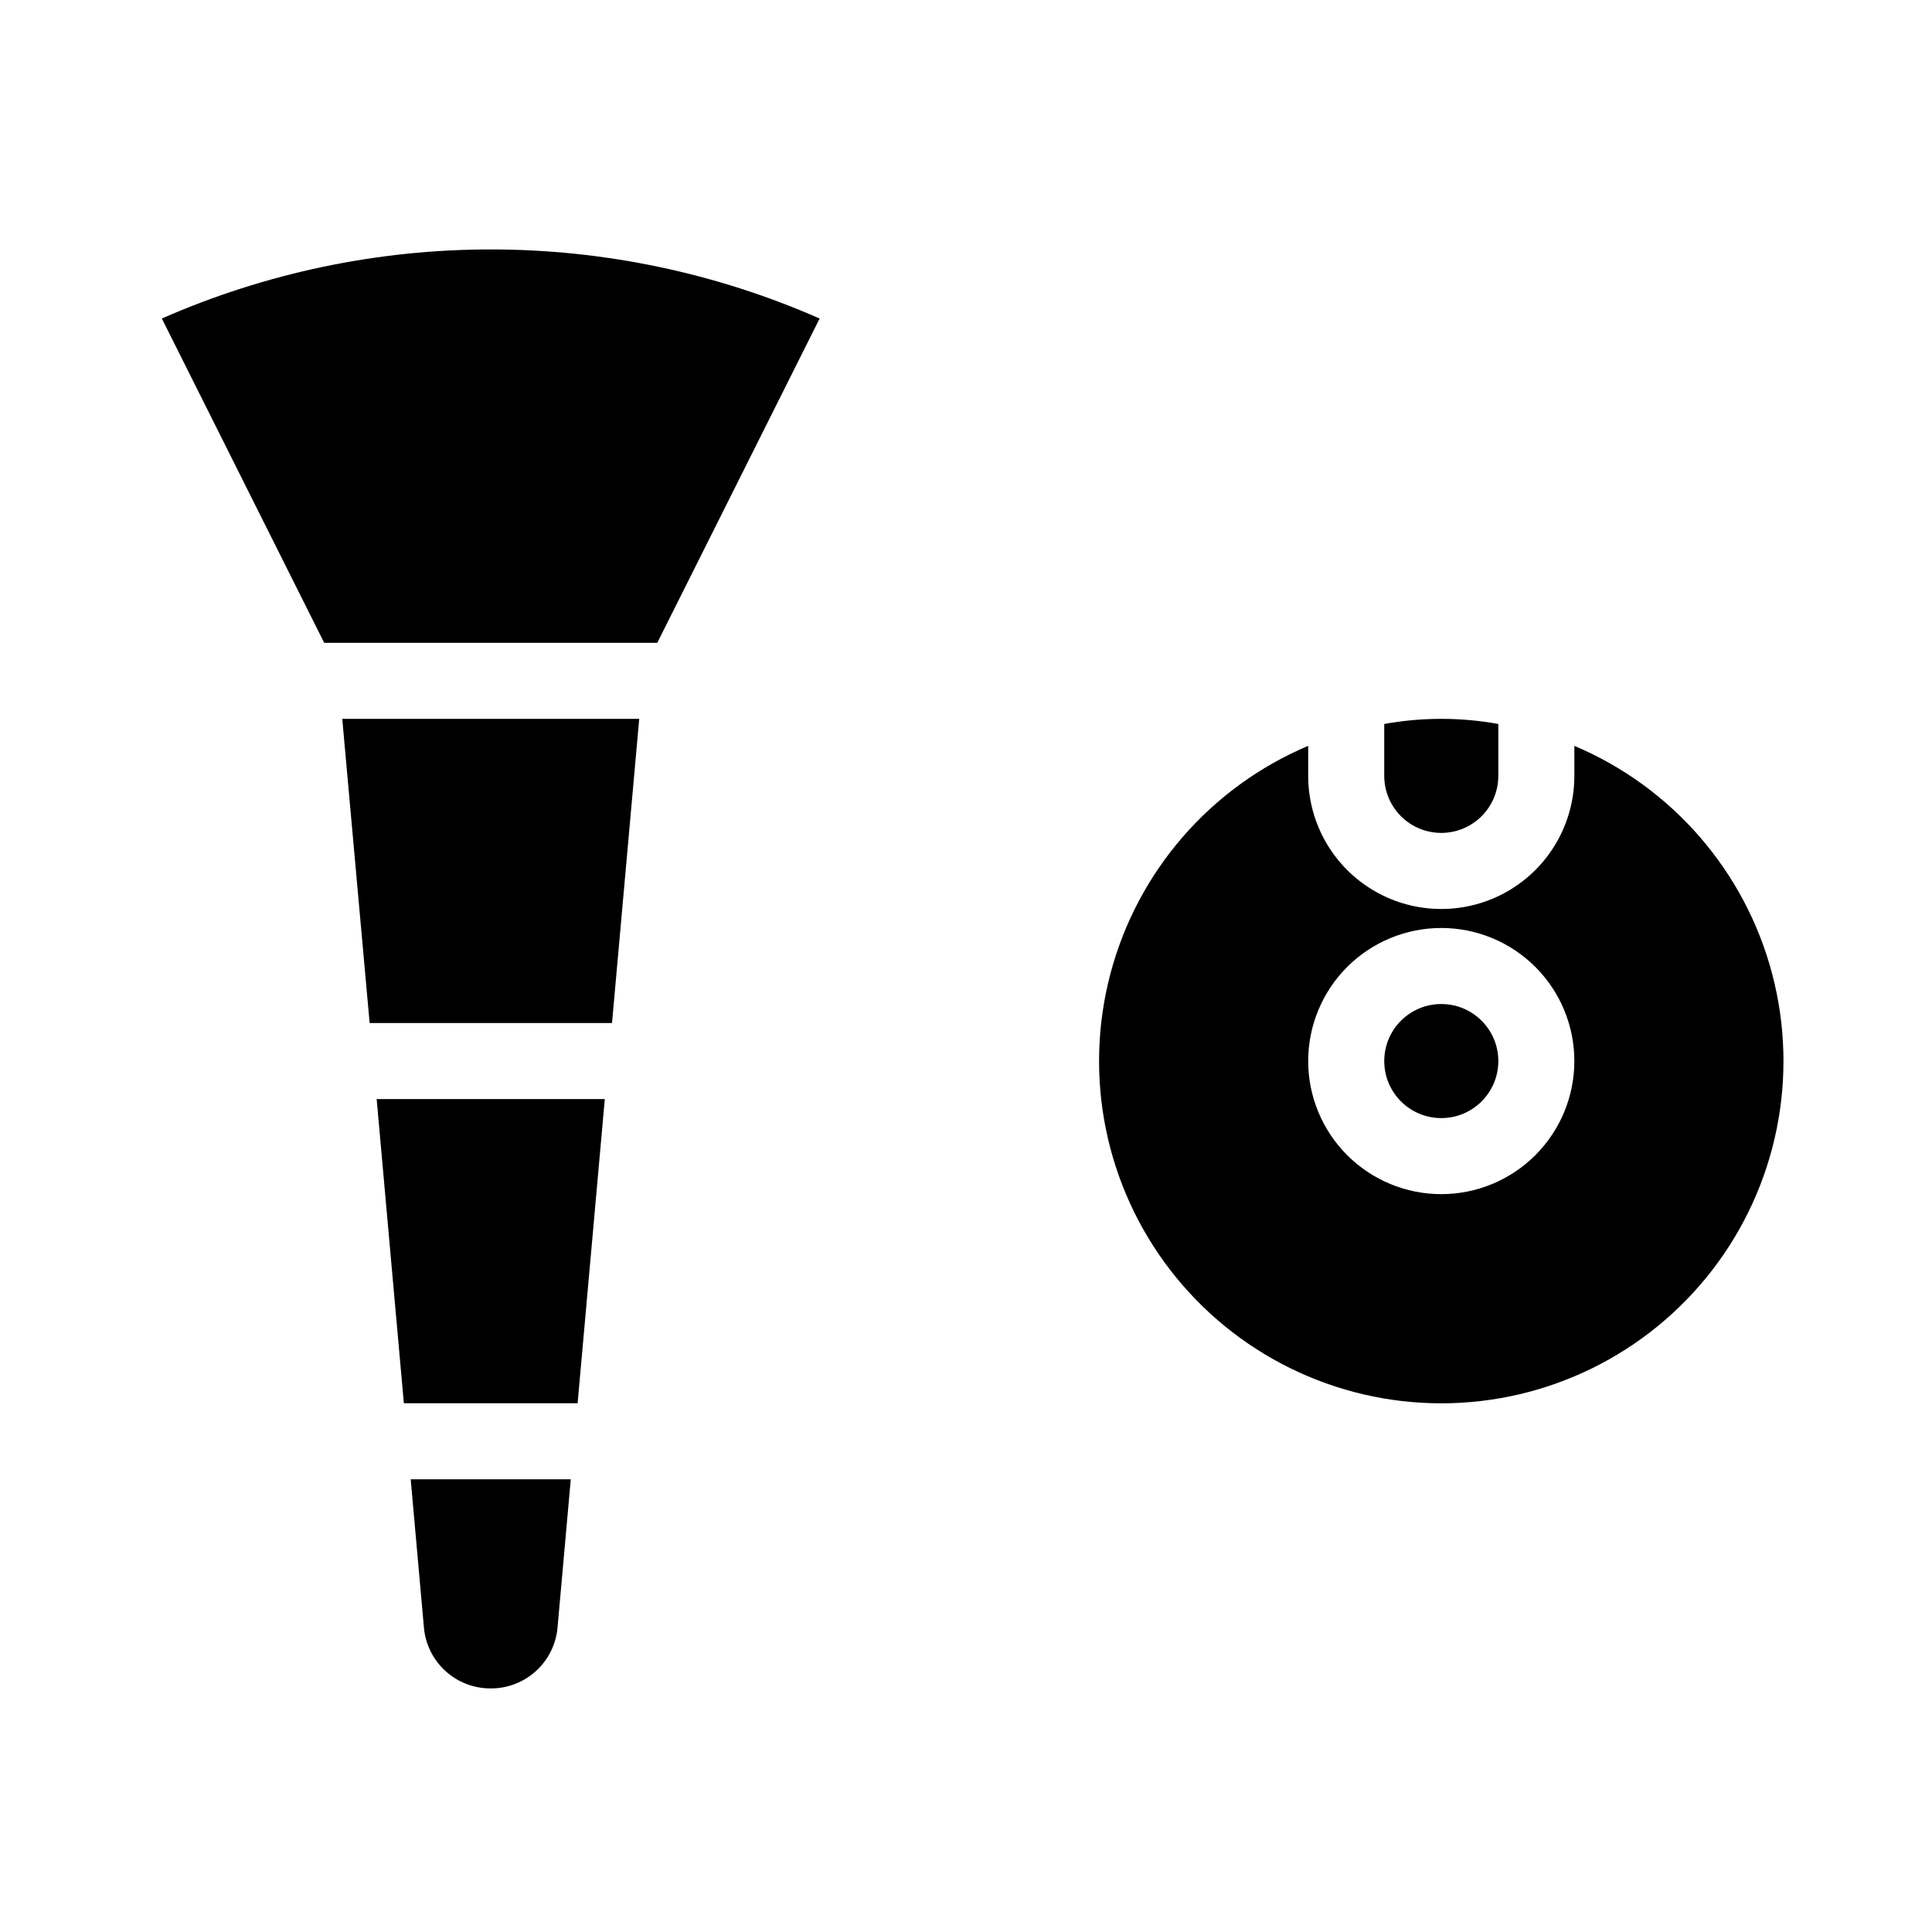
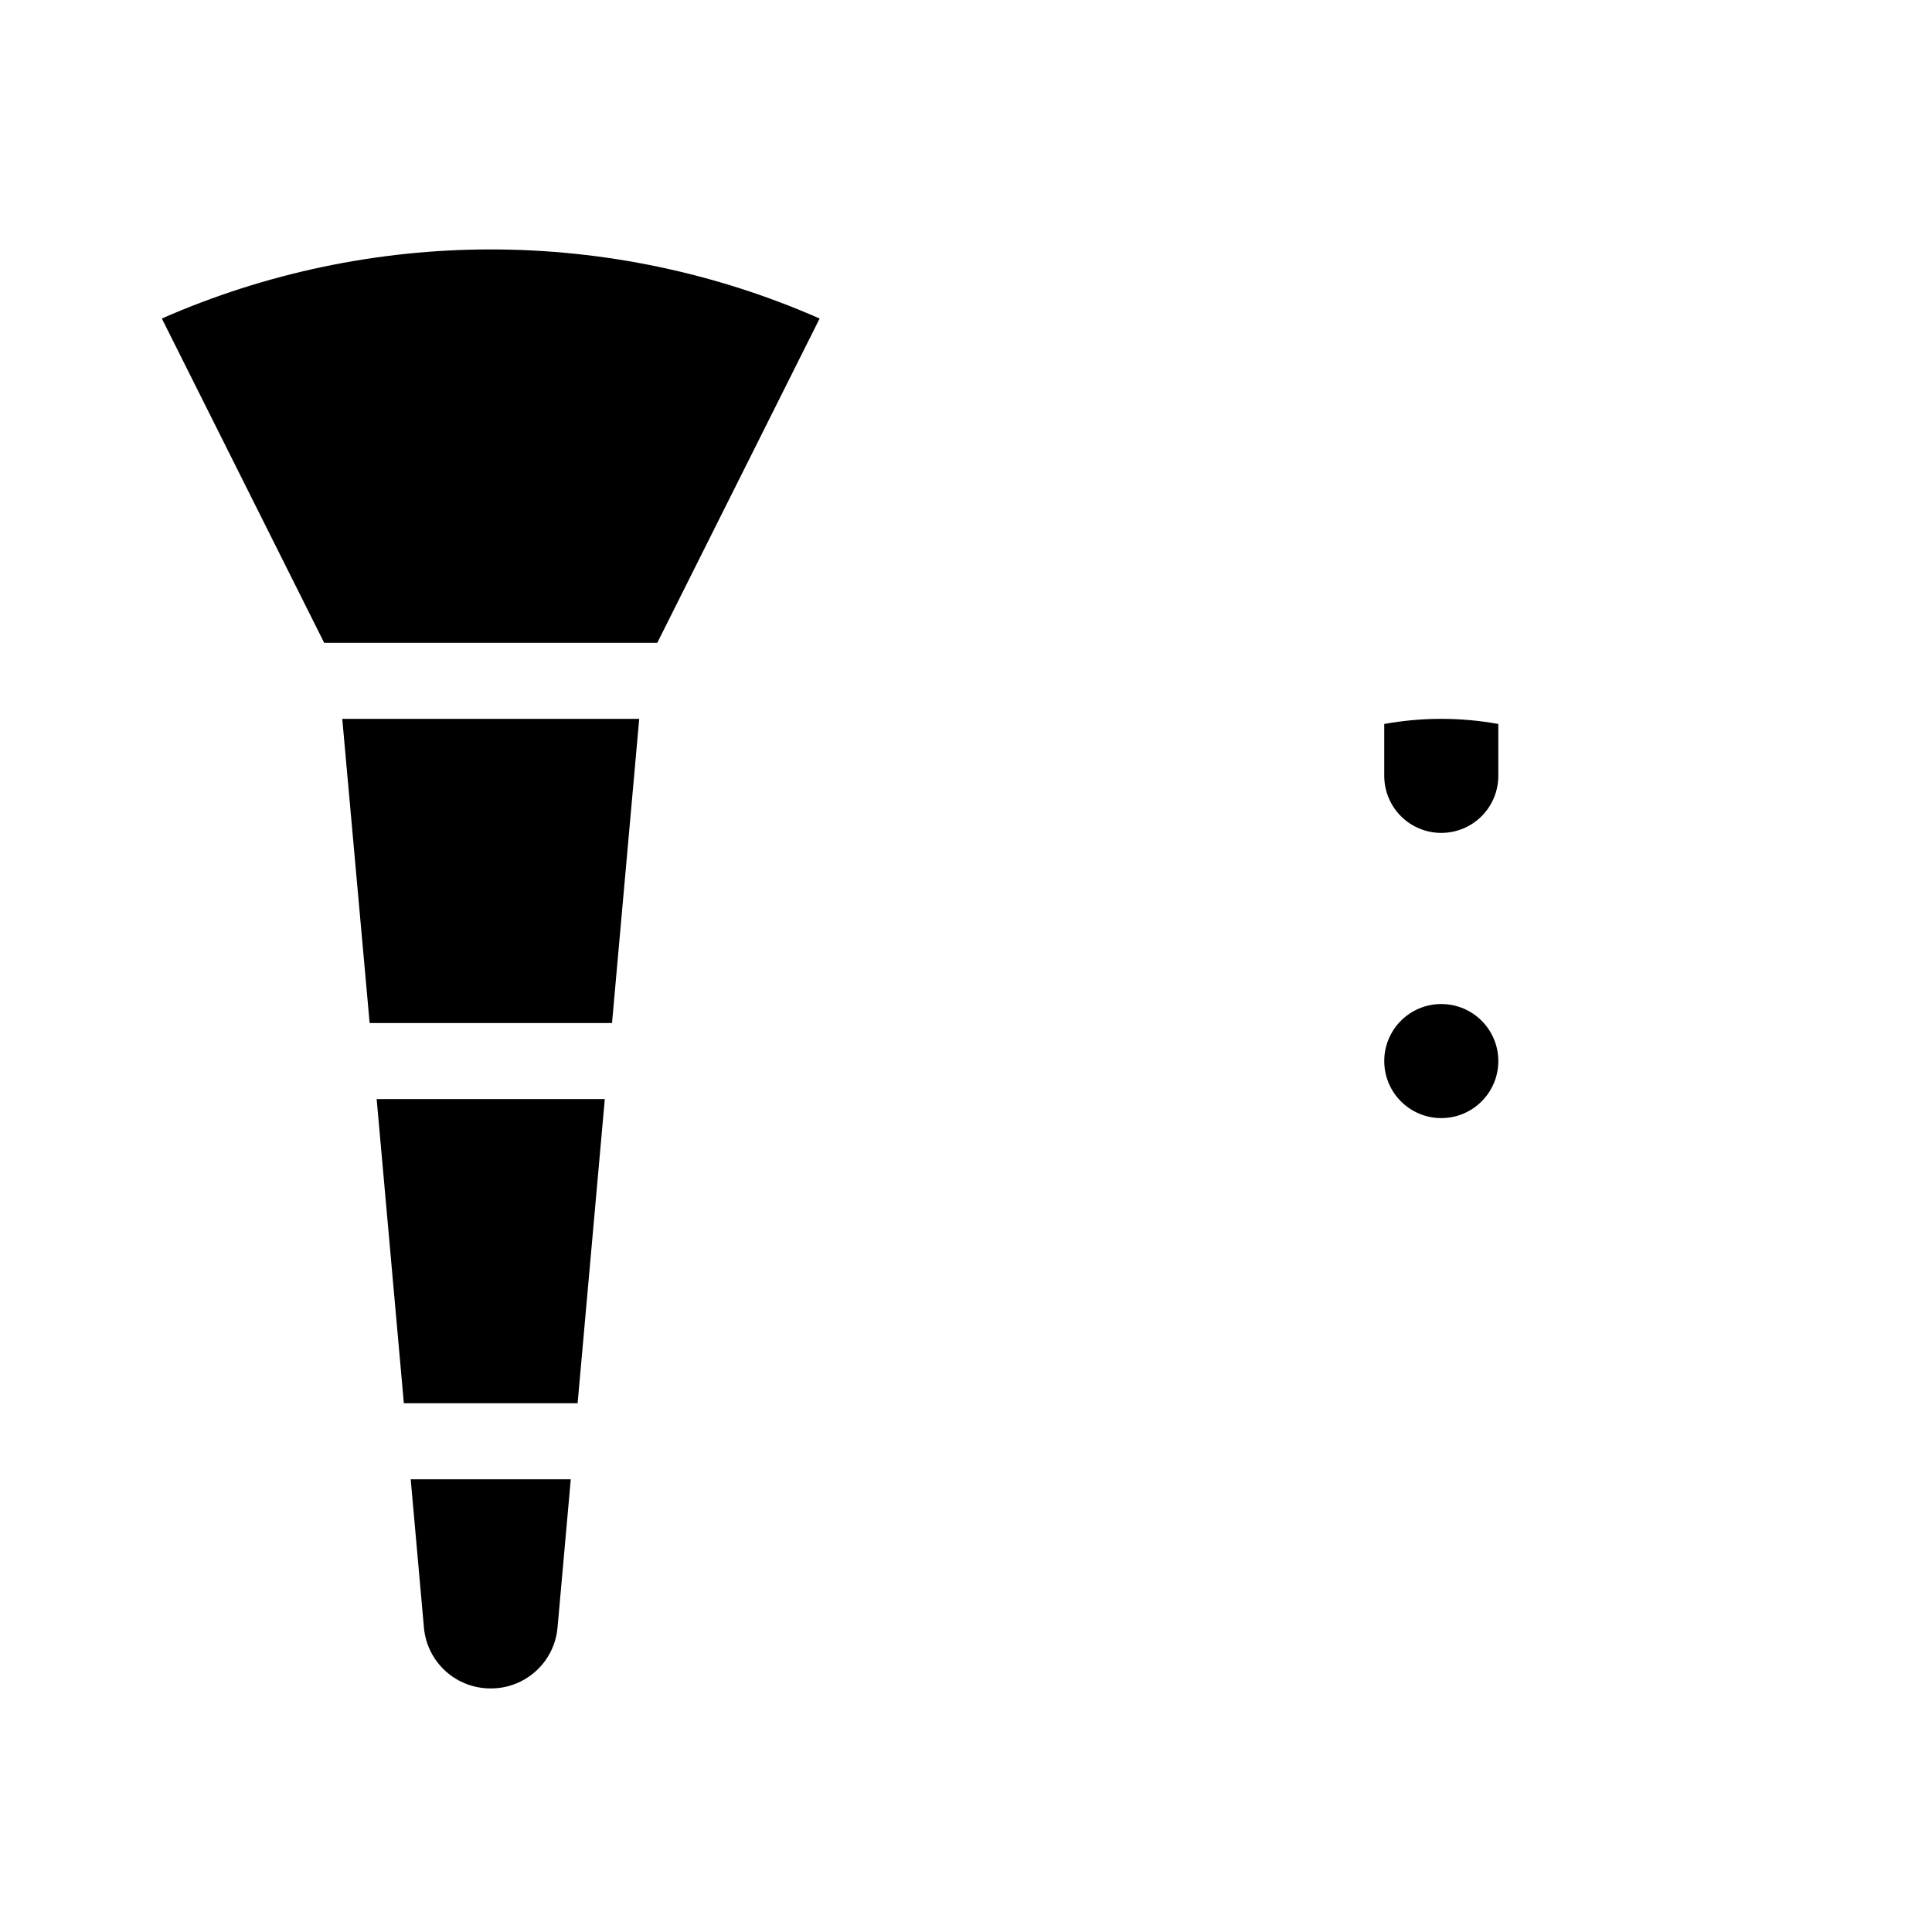
<svg xmlns="http://www.w3.org/2000/svg" fill="#000000" width="800px" height="800px" version="1.1" viewBox="144 144 512 512">
  <g>
    <path d="m243.82 435.27h60.457l-7.203 80.609h-46.047zm62.371-20.152h-64.234l-7.254-80.609h78.695zm-32.141 176.33c-4.394 0.023-8.637-1.59-11.906-4.523s-5.328-6.977-5.777-11.348l-3.527-39.547h42.422l-3.527 39.449c-0.426 4.387-2.477 8.457-5.75 11.41-3.269 2.953-7.527 4.582-11.934 4.559zm44.133-277.09h-88.266l-43.027-85.949c27.473-12.074 57.152-18.309 87.16-18.309s59.688 6.234 87.16 18.309z" />
    <path d="m525.95 364.73c4.012 0 7.856-1.59 10.688-4.426 2.836-2.836 4.43-6.68 4.43-10.688v-13.754c-9.996-1.812-20.234-1.812-30.23 0v13.754c0 4.008 1.594 7.852 4.426 10.688 2.836 2.836 6.68 4.426 10.688 4.426z" />
    <path d="m541.07 425.19c0 8.348-6.769 15.117-15.117 15.117-8.348 0-15.113-6.769-15.113-15.117s6.766-15.113 15.113-15.113c8.348 0 15.117 6.766 15.117 15.113" />
-     <path d="m561.22 341.66v7.961c0 12.602-6.723 24.242-17.633 30.543-10.914 6.301-24.355 6.301-35.27 0-10.91-6.301-17.633-17.941-17.633-30.543v-7.961c-25.906 10.938-45.277 33.273-52.434 60.469-7.156 27.199-1.289 56.176 15.879 78.445 17.168 22.273 43.699 35.32 71.82 35.32 28.125 0 54.652-13.047 71.824-35.32 17.168-22.27 23.035-51.246 15.879-78.445-7.156-27.195-26.527-49.531-52.434-60.469zm-35.27 118.8c-9.352 0-18.32-3.719-24.938-10.332-6.613-6.613-10.328-15.582-10.328-24.938 0-9.352 3.715-18.32 10.328-24.938 6.617-6.613 15.586-10.328 24.938-10.328 9.355 0 18.324 3.715 24.938 10.328 6.617 6.617 10.332 15.586 10.332 24.938 0 9.355-3.715 18.324-10.332 24.938-6.613 6.613-15.582 10.332-24.938 10.332z" />
  </g>
</svg>